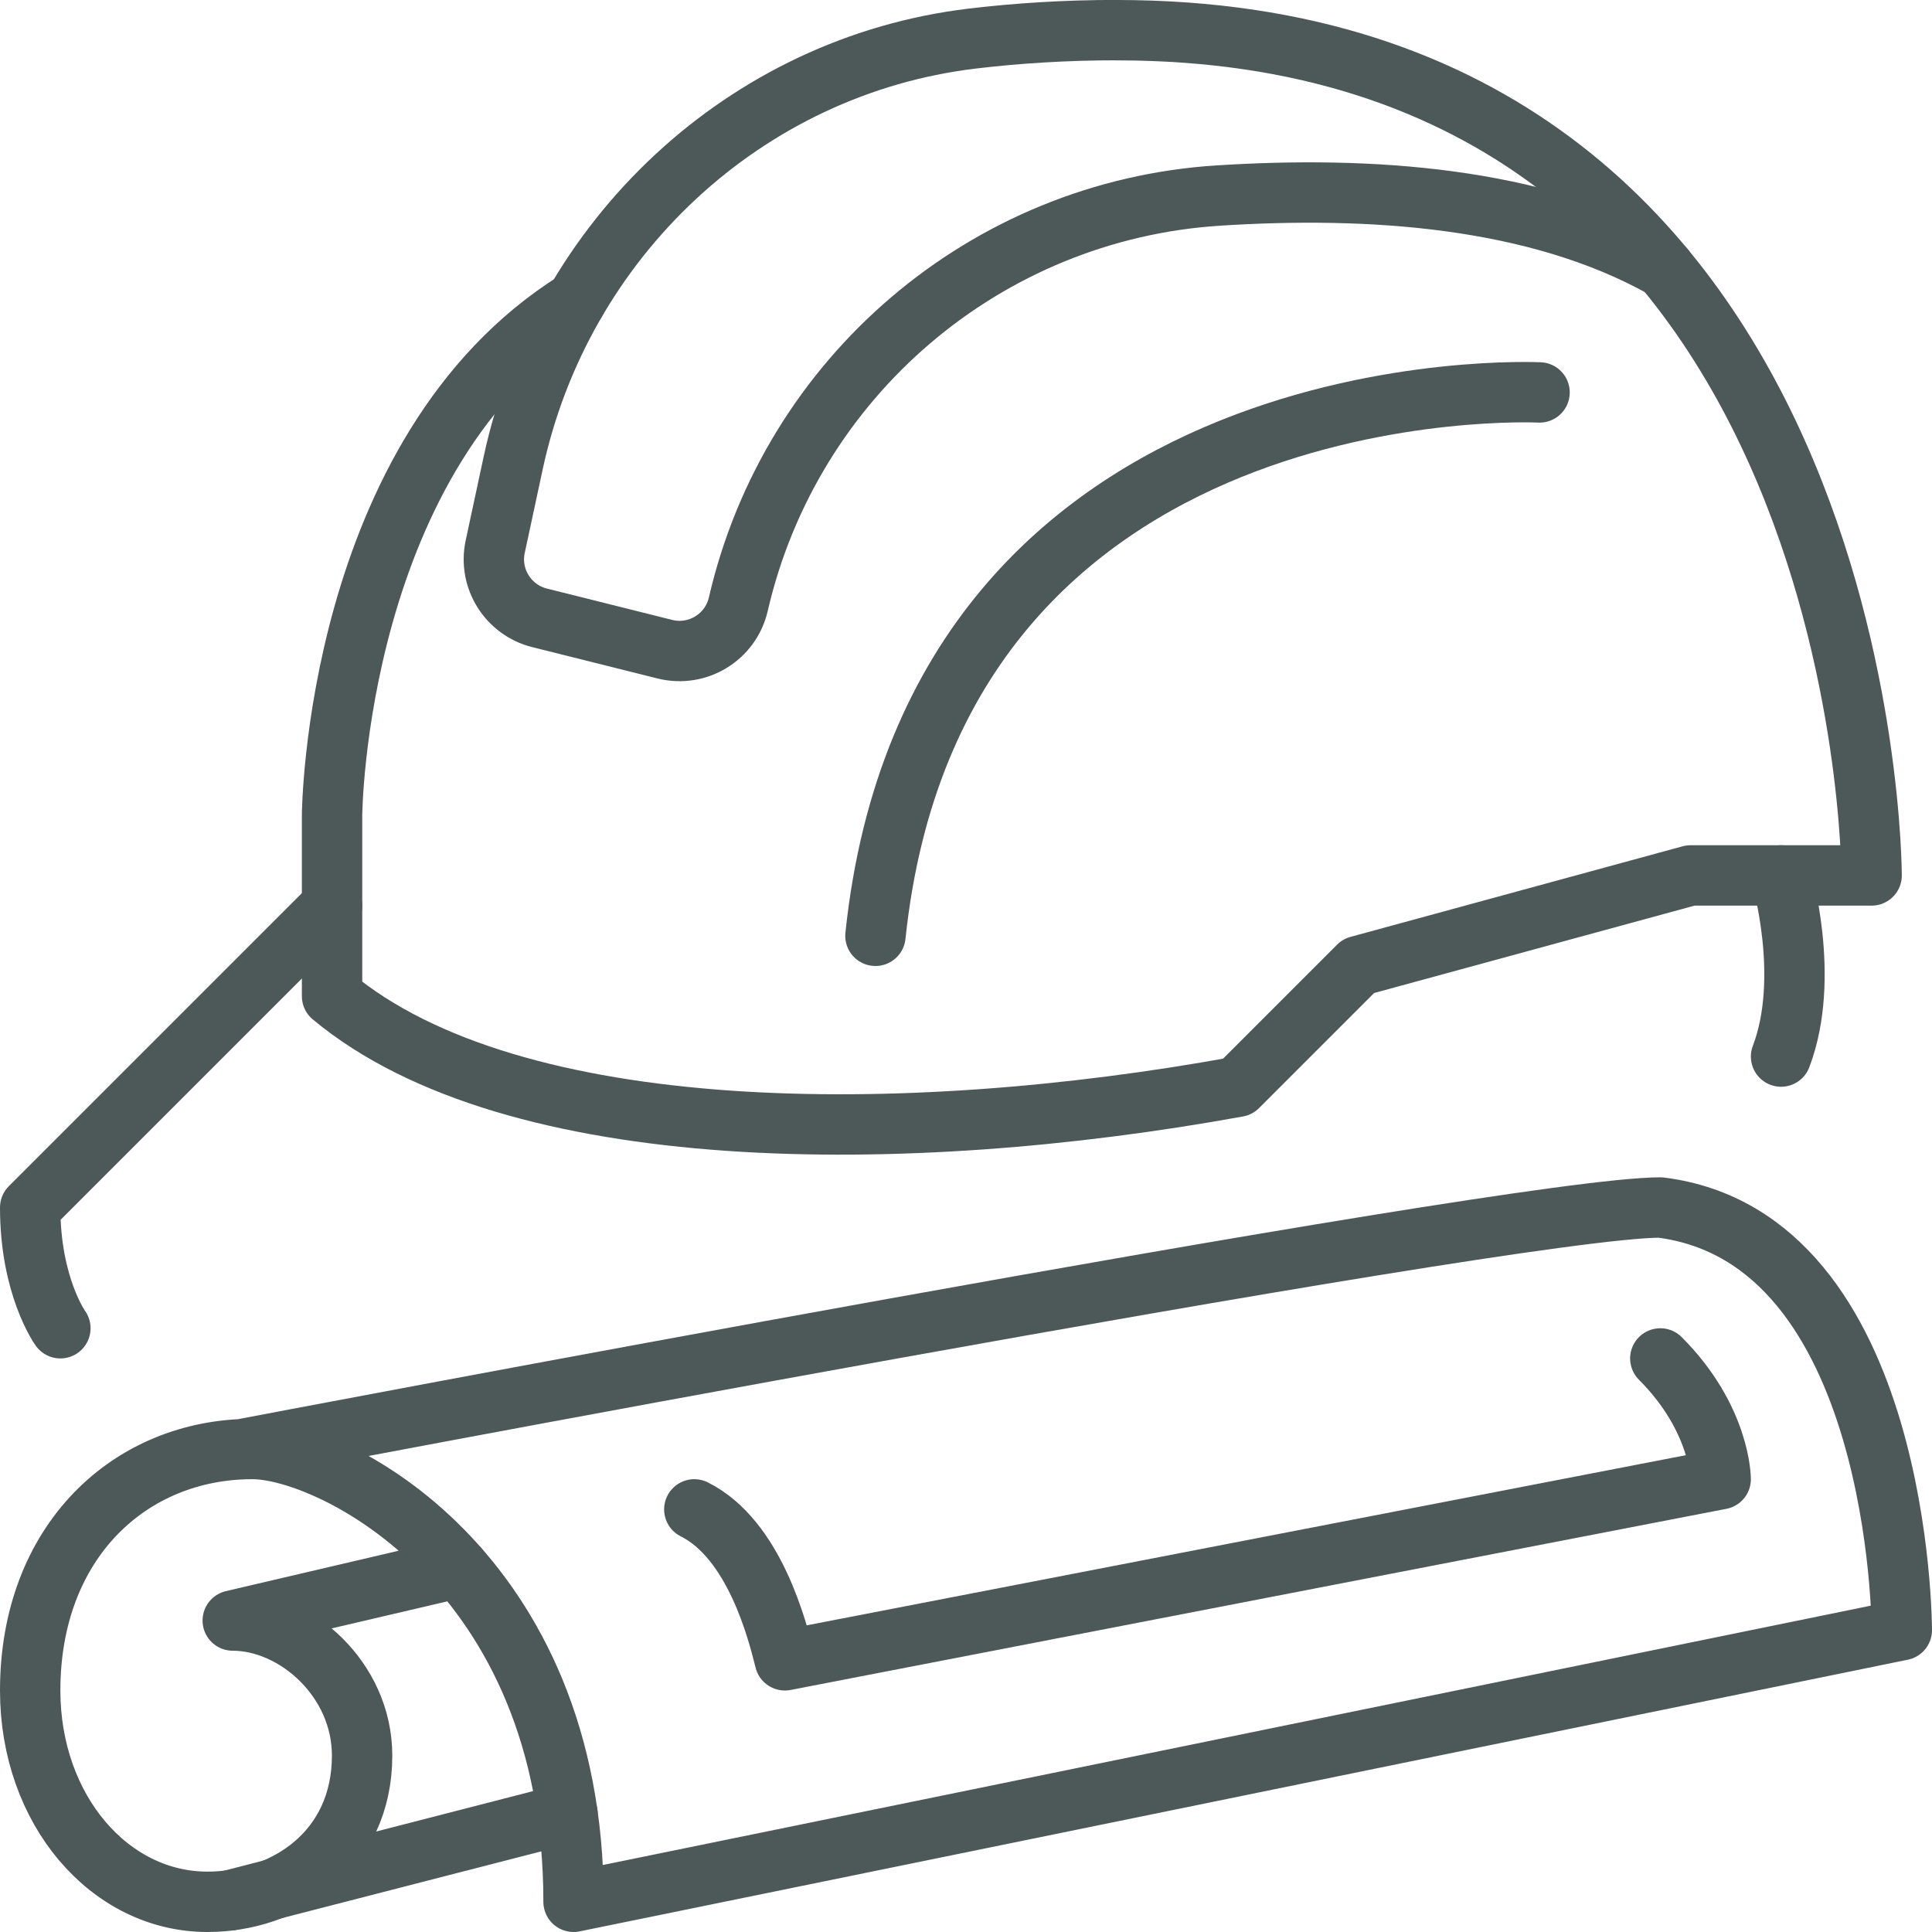
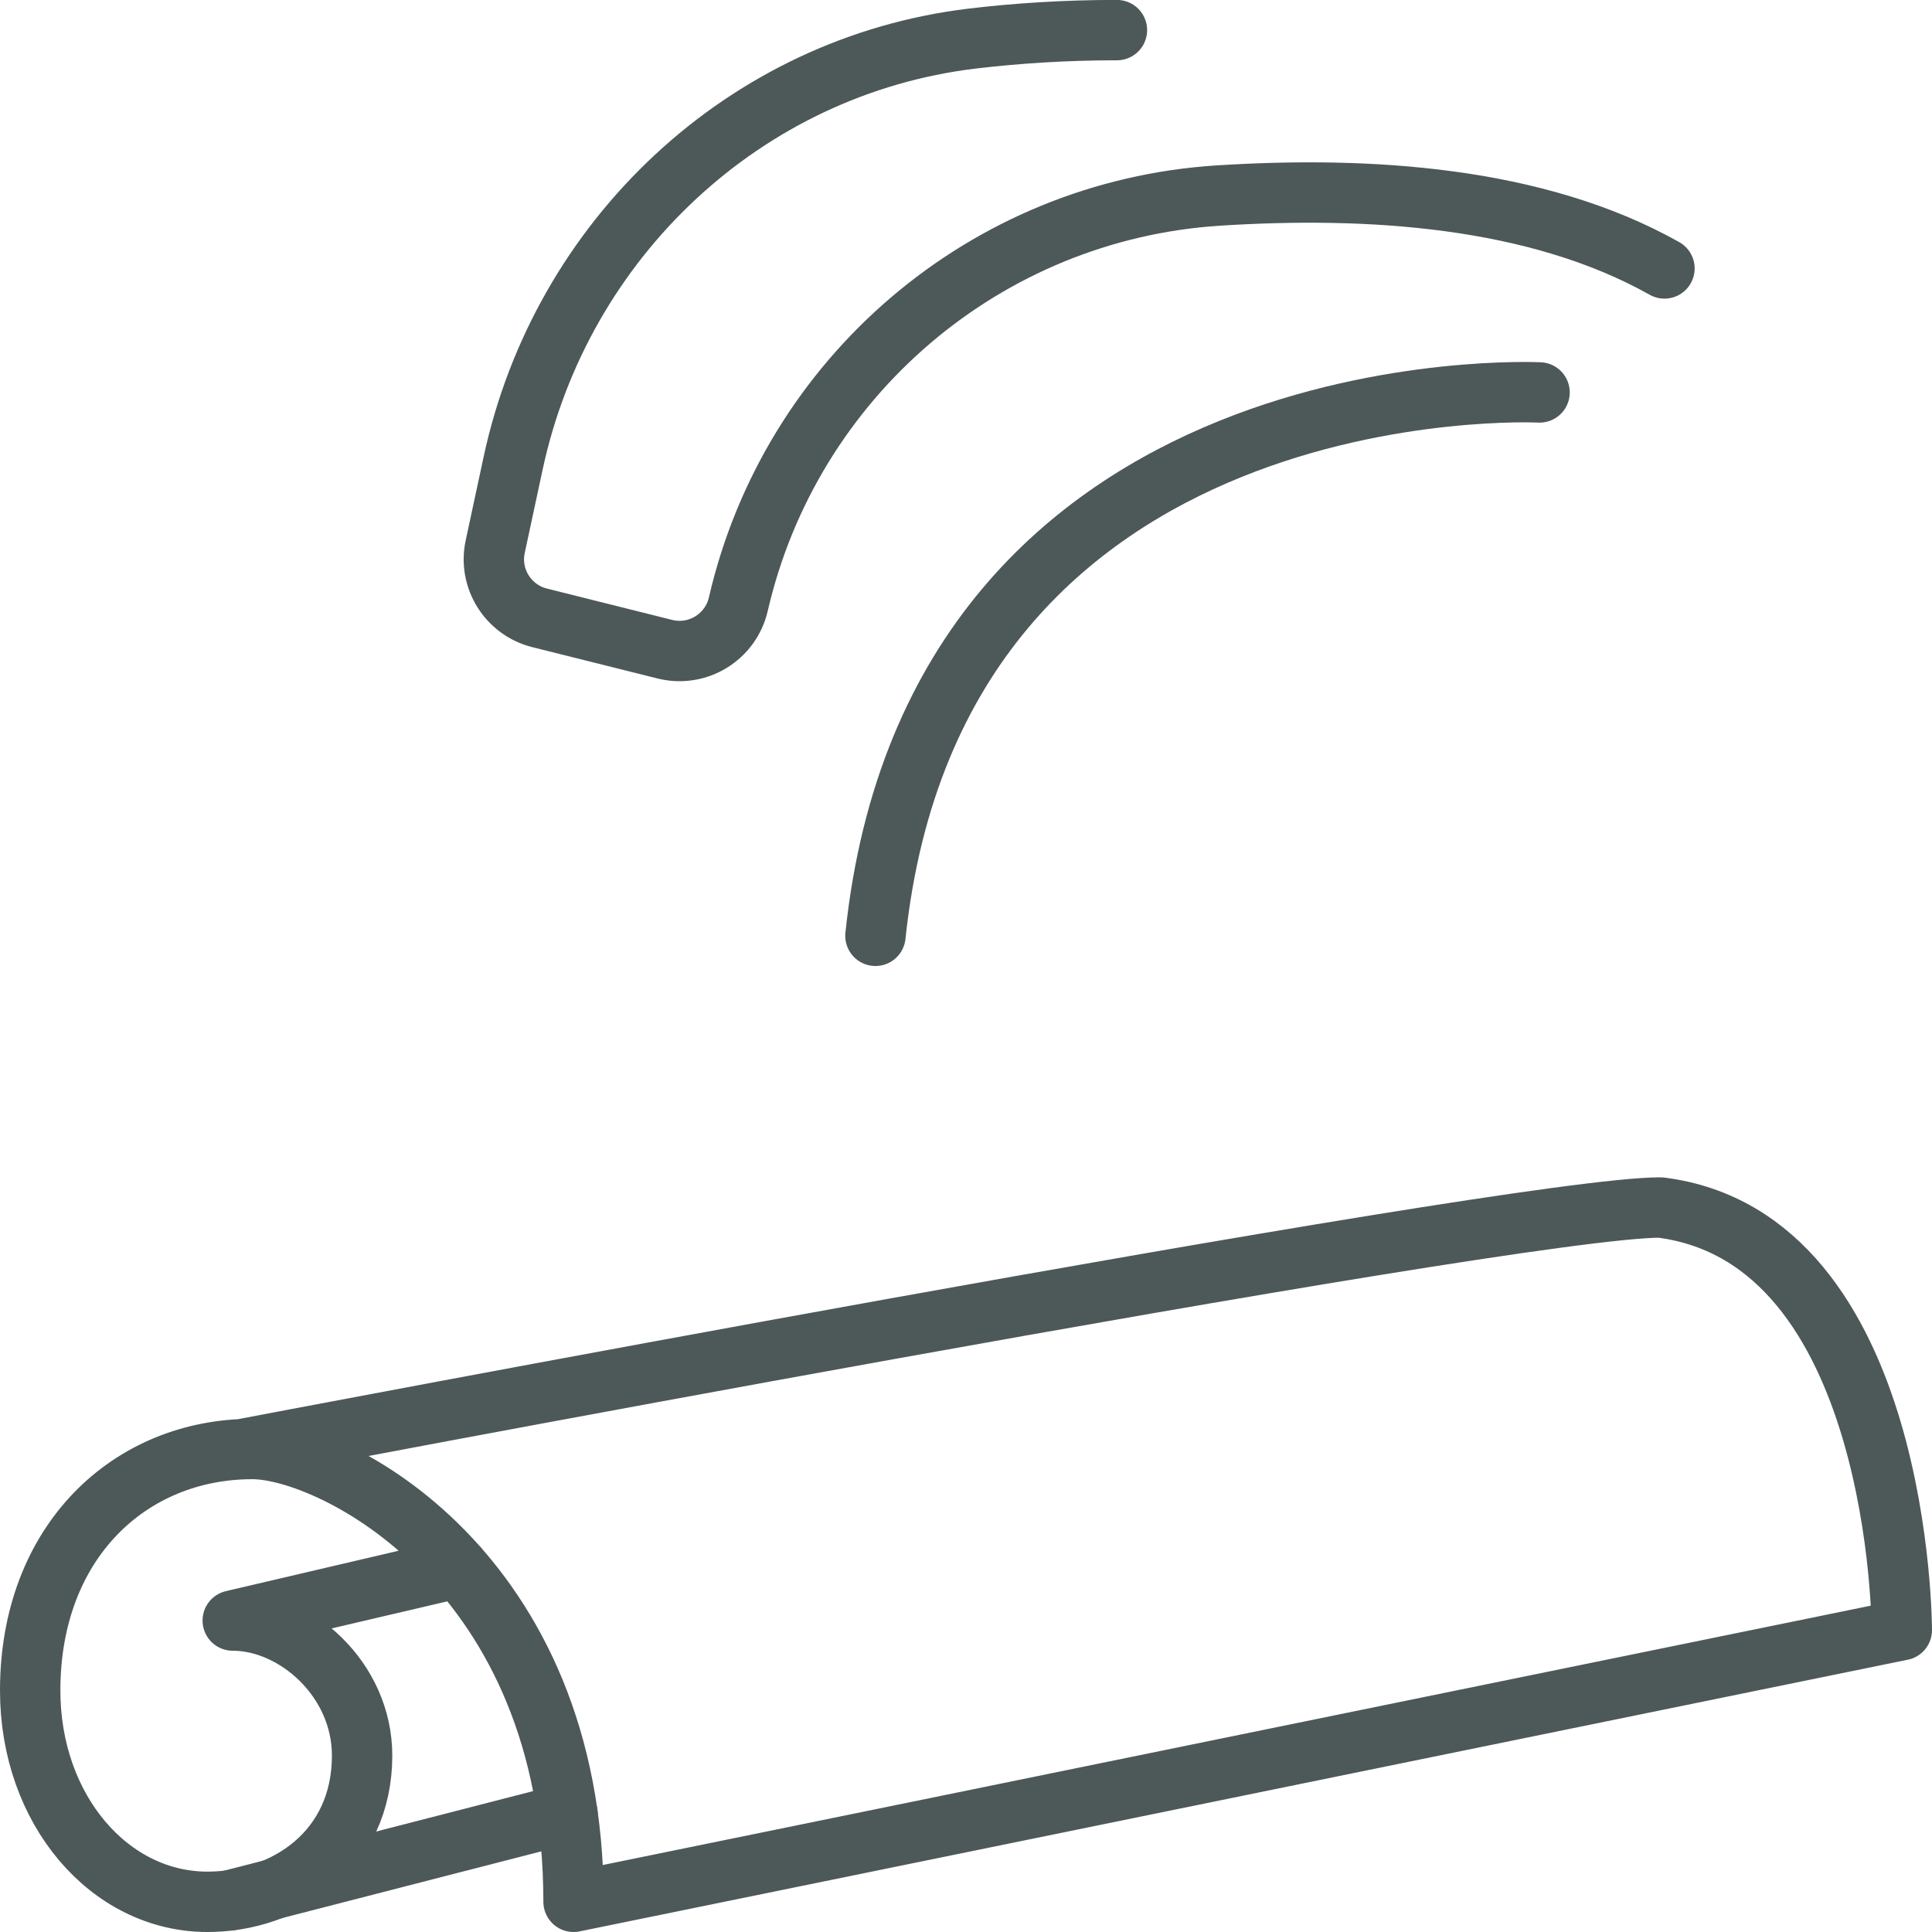
<svg xmlns="http://www.w3.org/2000/svg" id="Capa_1" data-name="Capa 1" viewBox="0 0 256 256">
  <defs>
    <style>
      .cls-1 {
        fill: none;
        stroke: #4d5859;
        stroke-linecap: round;
        stroke-linejoin: round;
        stroke-width: 8px;
      }
    </style>
  </defs>
  <g id="icons">
    <g id="architectural_project_plan_blueprint_safety_helmet" data-name="architectural project/plan/blueprint/safety helmet">
      <g>
        <path class="cls-1" d="m32.01,192.03s167.99-32.03,187.99-32.03c32,4,32,56,32,56l-176,36c0-44-32-60-42.56-60-16.19,0-29.44,12.24-29.44,32,0,15.81,10.53,28,23.48,28,10.36,0,20.5-6.73,20.5-19.38,0-10.12-8.85-17.89-17.14-17.89l29.93-7" />
-         <path class="cls-1" d="m92,200c8,4,11.04,16.16,12,20l124-24s0-8-8-16" />
        <line class="cls-1" x1="30.45" y1="251.81" x2="75.19" y2="240.29" />
      </g>
      <g>
-         <path class="cls-1" d="m8,176s-4-5.52-4-16l40-40" />
-         <path class="cls-1" d="m148,4c100,0,100,112,100,112h-24l-44,12-16,16c-44,8-96,8-120-12v-24s.34-48.13,32.34-68.13" />
        <path class="cls-1" d="m220.55,35.57c-17.03-9.58-39.32-10.92-59.11-9.66-30.83,1.97-56.66,24.05-63.61,54.15h0c-1.01,4.36-5.39,7.05-9.74,5.96l-16.59-4.15c-4.18-1.05-6.79-5.22-5.88-9.44l2.37-11.04c6.37-29.72,30.67-52.67,60.85-56.28,5.89-.7,12.28-1.12,19.16-1.12" />
        <path class="cls-1" d="m204,52s-80-4-88,72" />
-         <path class="cls-1" d="m236,116s4,13.5,0,24" />
      </g>
    </g>
  </g>
</svg>